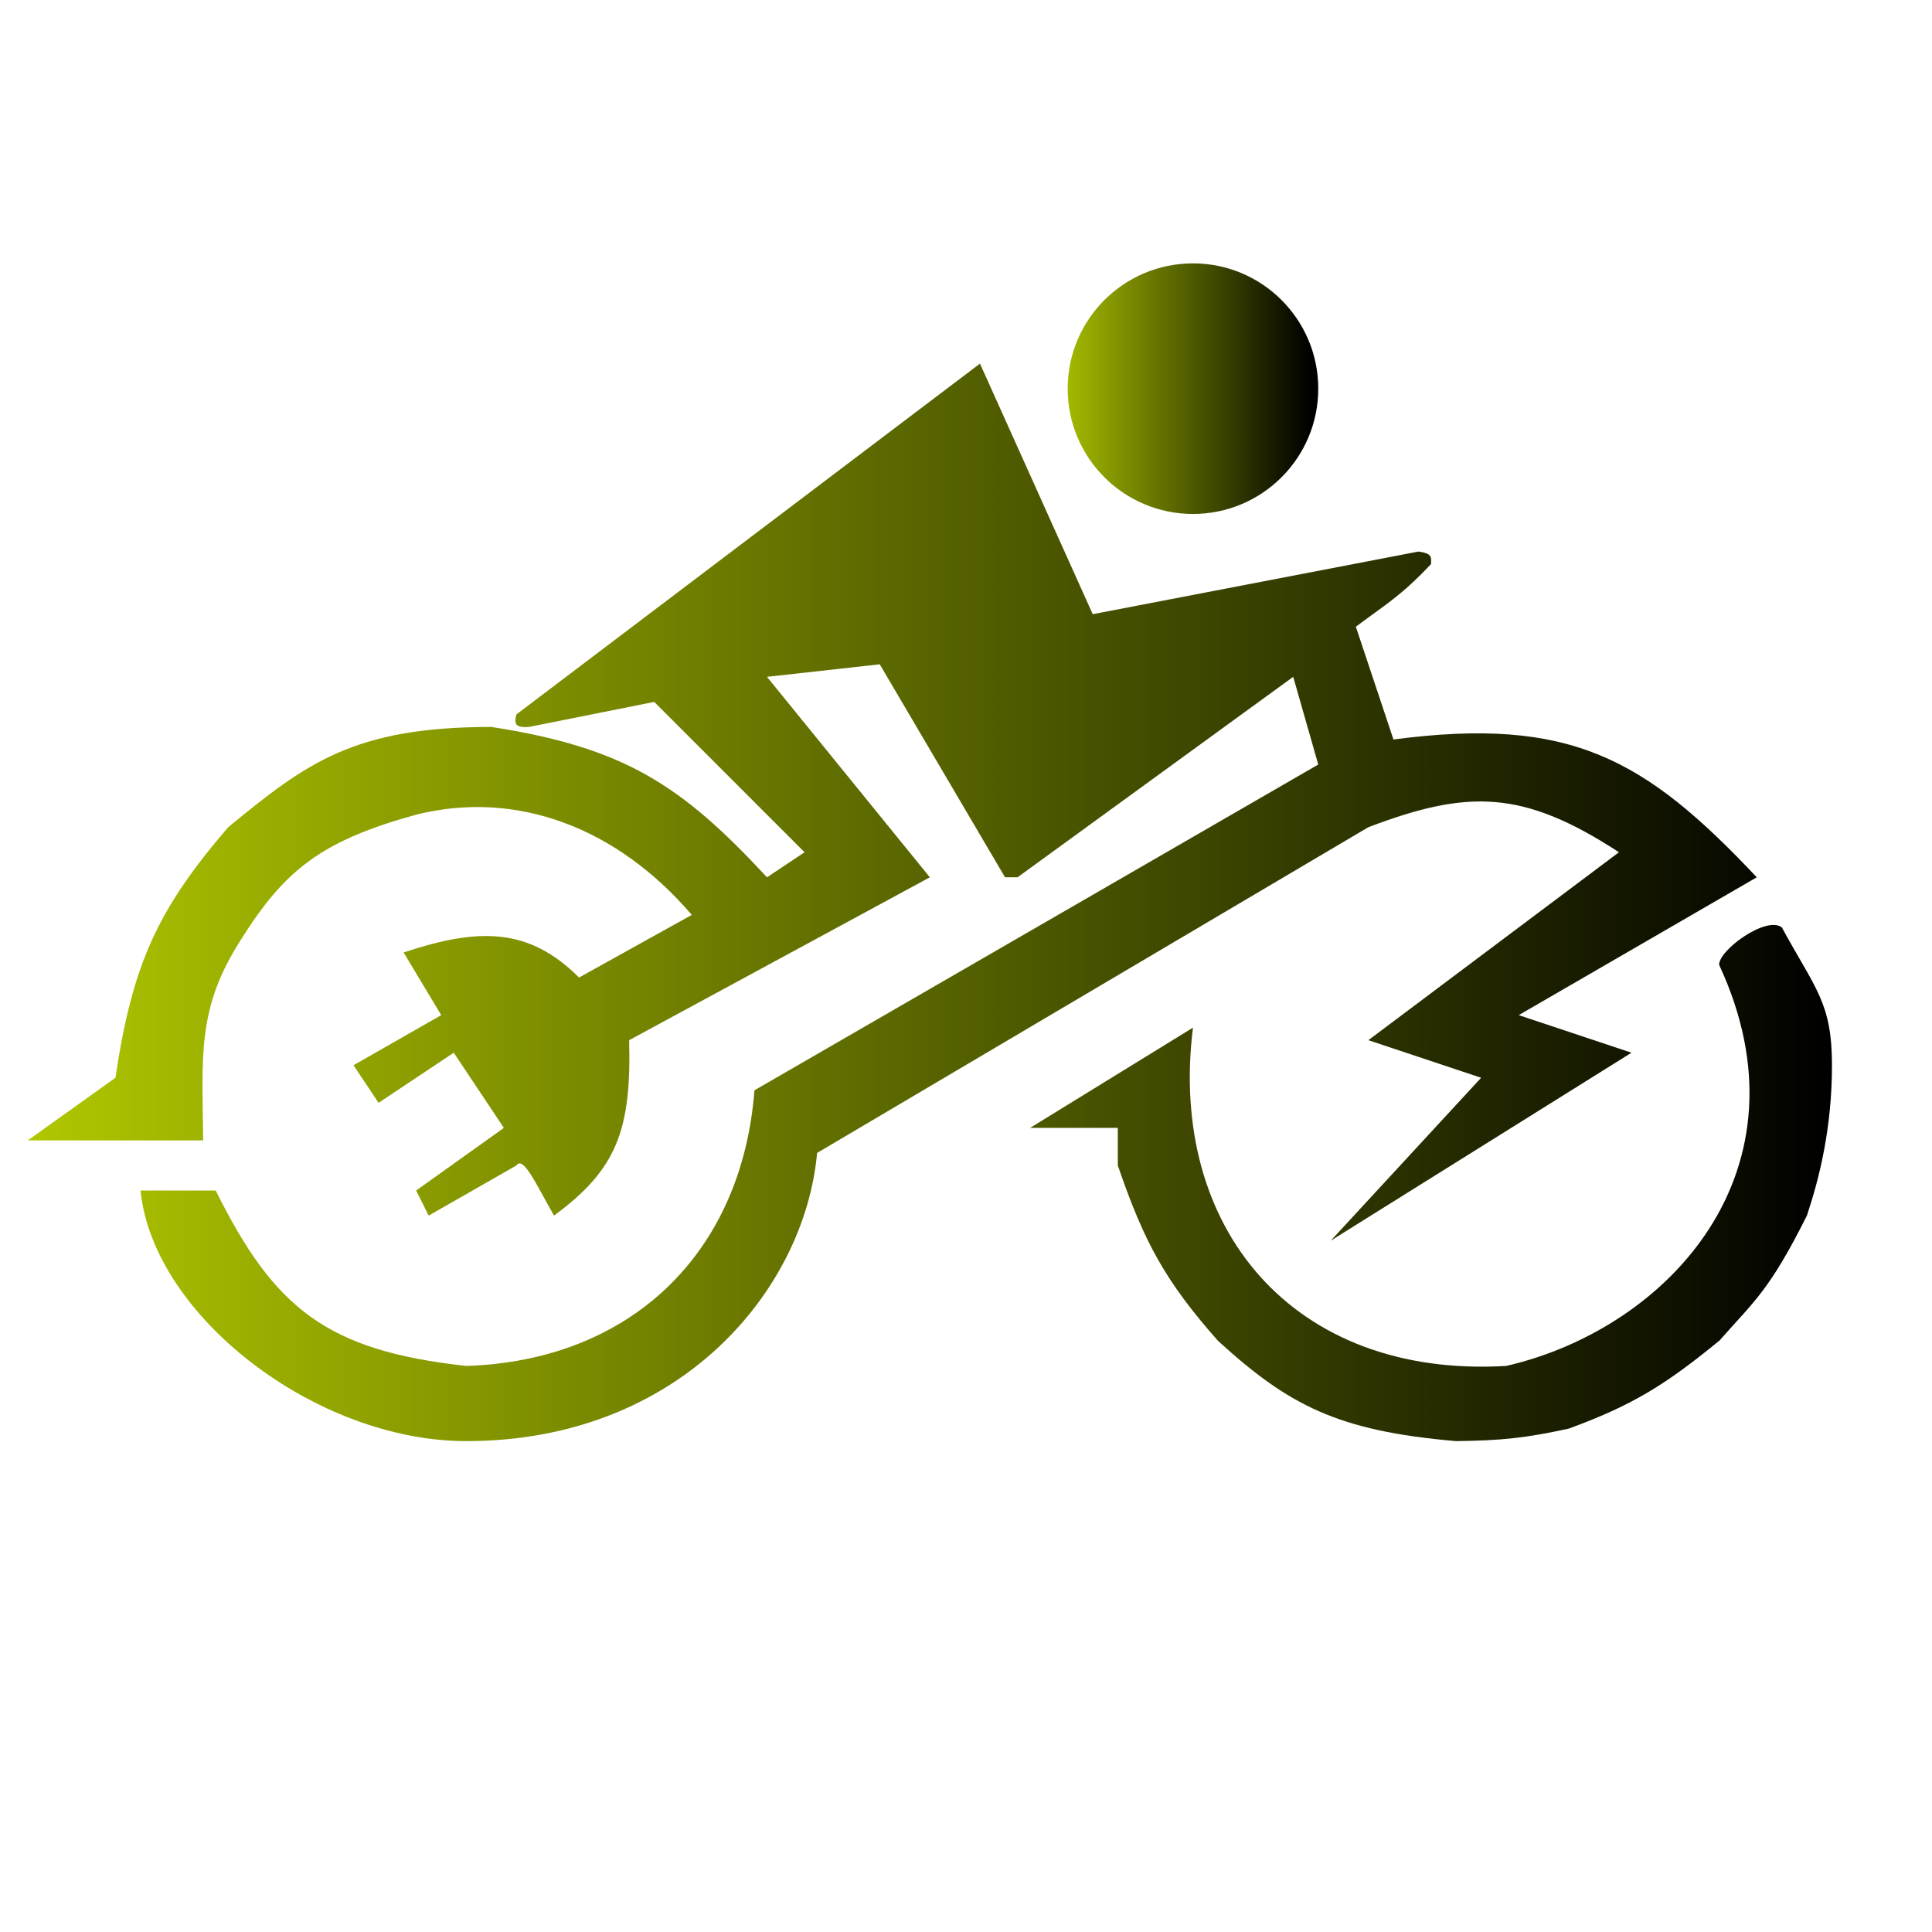
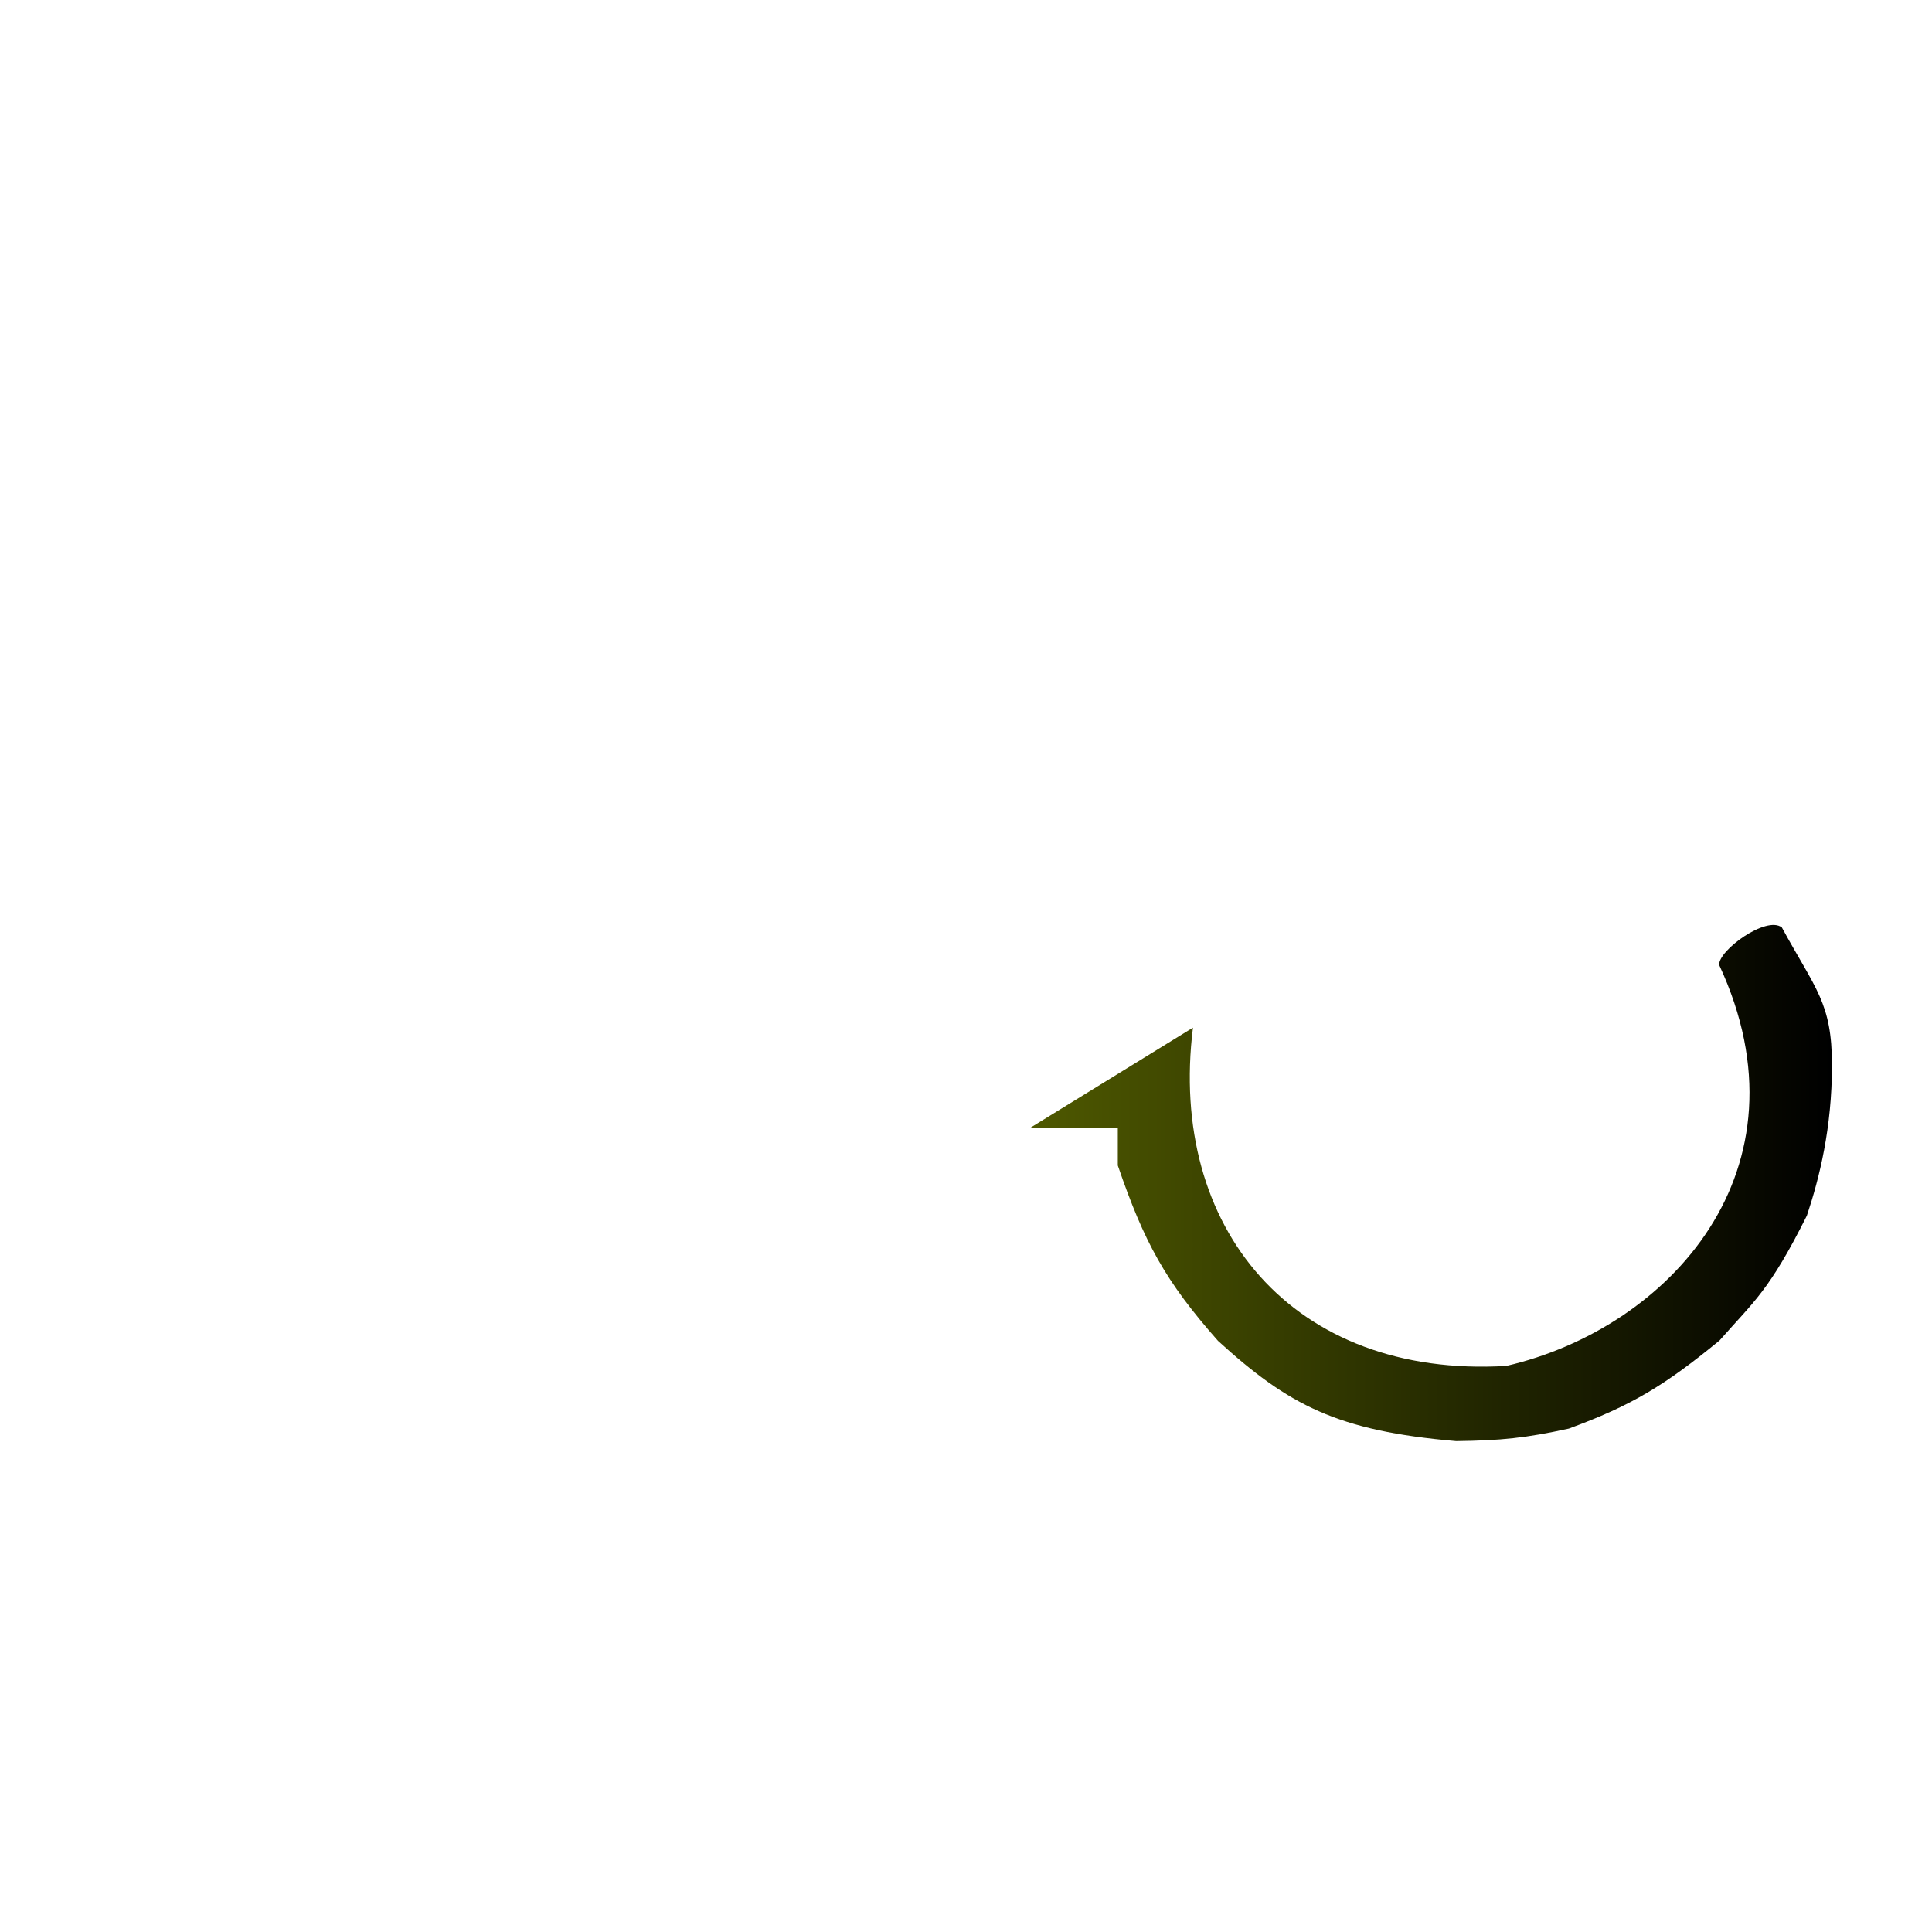
<svg xmlns="http://www.w3.org/2000/svg" xmlns:xlink="http://www.w3.org/1999/xlink" xml:space="preserve" width="100mm" height="100mm" version="1.1" style="shape-rendering:geometricPrecision; text-rendering:geometricPrecision; image-rendering:optimizeQuality; fill-rule:evenodd; clip-rule:evenodd" viewBox="0 0 10000 10000">
  <defs>
    <style type="text/css"> .fil0 {fill:url(#id0);fill-rule:nonzero} .fil2 {fill:url(#id1);fill-rule:nonzero} .fil1 {fill:url(#id2);fill-rule:nonzero} </style>
    <linearGradient id="id0" gradientUnits="userSpaceOnUse" x1="143.67" y1="4557.93" x2="9482.16" y2="4557.93">
      <stop offset="0" style="stop-opacity:1; stop-color:#B0C700" />
      <stop offset="1" style="stop-opacity:1; stop-color:black" />
    </linearGradient>
    <linearGradient id="id1" gradientUnits="userSpaceOnUse" xlink:href="#id0" x1="5427.35" y1="1977.63" x2="6778.92" y2="1977.63"> </linearGradient>
    <linearGradient id="id2" gradientUnits="userSpaceOnUse" xlink:href="#id0" x1="143.67" y1="4610.87" x2="9482.16" y2="4610.87"> </linearGradient>
  </defs>
  <g id="Слой_x0020_1">
-     <path class="fil0" d="M5072.31 1882l-2399.51 1815.84c-14.58,55.41 0.74,68.74 64.88,64.84l648.55 -129.67 778.16 778.21 -194.49 129.67c-442.87,-477.88 -739.34,-672.14 -1426.72,-778.21 -713.42,0 -958.31,187.62 -1361.92,518.83 -363.59,423.31 -495.72,704.75 -583.67,1297.01l-453.92 324.25 907.92 0c-5.01,-449.55 -31.07,-684.22 194.54,-1037.63 227.94,-363.36 417.74,-513.13 907.92,-648.5 518.75,-129.67 1037.68,64.87 1426.67,518.83l-583.62 324.26c-259.42,-259.42 -518.8,-259.42 -907.92,-129.71l194.63 324.25 -454.05 259.42 129.75 194.54 389.04 -259.42 259.51 389.13 -454.01 324.25 64.88 129.66 453.87 -259.37c35.02,-52.53 102.26,96.64 194.63,259.37 325.65,-238.89 401.07,-444.16 389.04,-907.87l1556.47 -843.09 -843.04 -1037.59 583.62 -64.87 648.55 1102.46 64.78 0 1426.81 -1037.59 129.61 453.96 -2918.25 1686.09c-64.88,843.09 -638.98,1398.94 -1491.59,1426.76 -723,-79.69 -992.82,-296.48 -1296.96,-907.92l-389.13 0c64.88,648.5 907.92,1297 1686.09,1297 1102.41,0 1750.96,-778.21 1815.84,-1491.59l2853.42 -1686.09c514.2,-195 799.07,-195.19 1297.05,129.71l-1297.05 972.76 583.63 194.54 -778.17 843.04 1556.47 -972.75 -583.67 -194.54 1232.08 -713.38c-581.21,-617.34 -966.02,-833.39 -1880.58,-713.34l-194.64 -583.67c150.52,-113.03 232.86,-158.13 389.13,-324.25 0.61,-33.62 8.73,-54.94 -64.87,-64.83l-1686.09 324.25 -583.67 -1297.05z" />
    <path class="fil1" d="M9222.78 4800.31c-80.34,-62.56 -330.14,119.95 -324.25,194.54 492.97,1060.29 -259.41,1880.67 -1102.46,2075.26 -1102.41,64.83 -1750.96,-713.38 -1621.3,-1751.01l-843.04 518.84 454.01 0 0 194.54c136.39,397.72 245.76,599.18 518.79,907.92 365.02,332.52 617.29,466.13 1232.17,518.79 232.62,-2.88 360.75,-15.98 583.67,-64.88 323.51,-119.03 492.83,-220.36 780.11,-456.19 178.8,-203.36 257.43,-257.14 451.97,-646.27 64.88,-194.54 129.75,-453.91 129.75,-778.16 0,-324.25 -84.66,-392.2 -259.42,-713.38z" />
-     <circle class="fil2" cx="6174.77" cy="2011.71" r="648.5" />
  </g>
</svg>